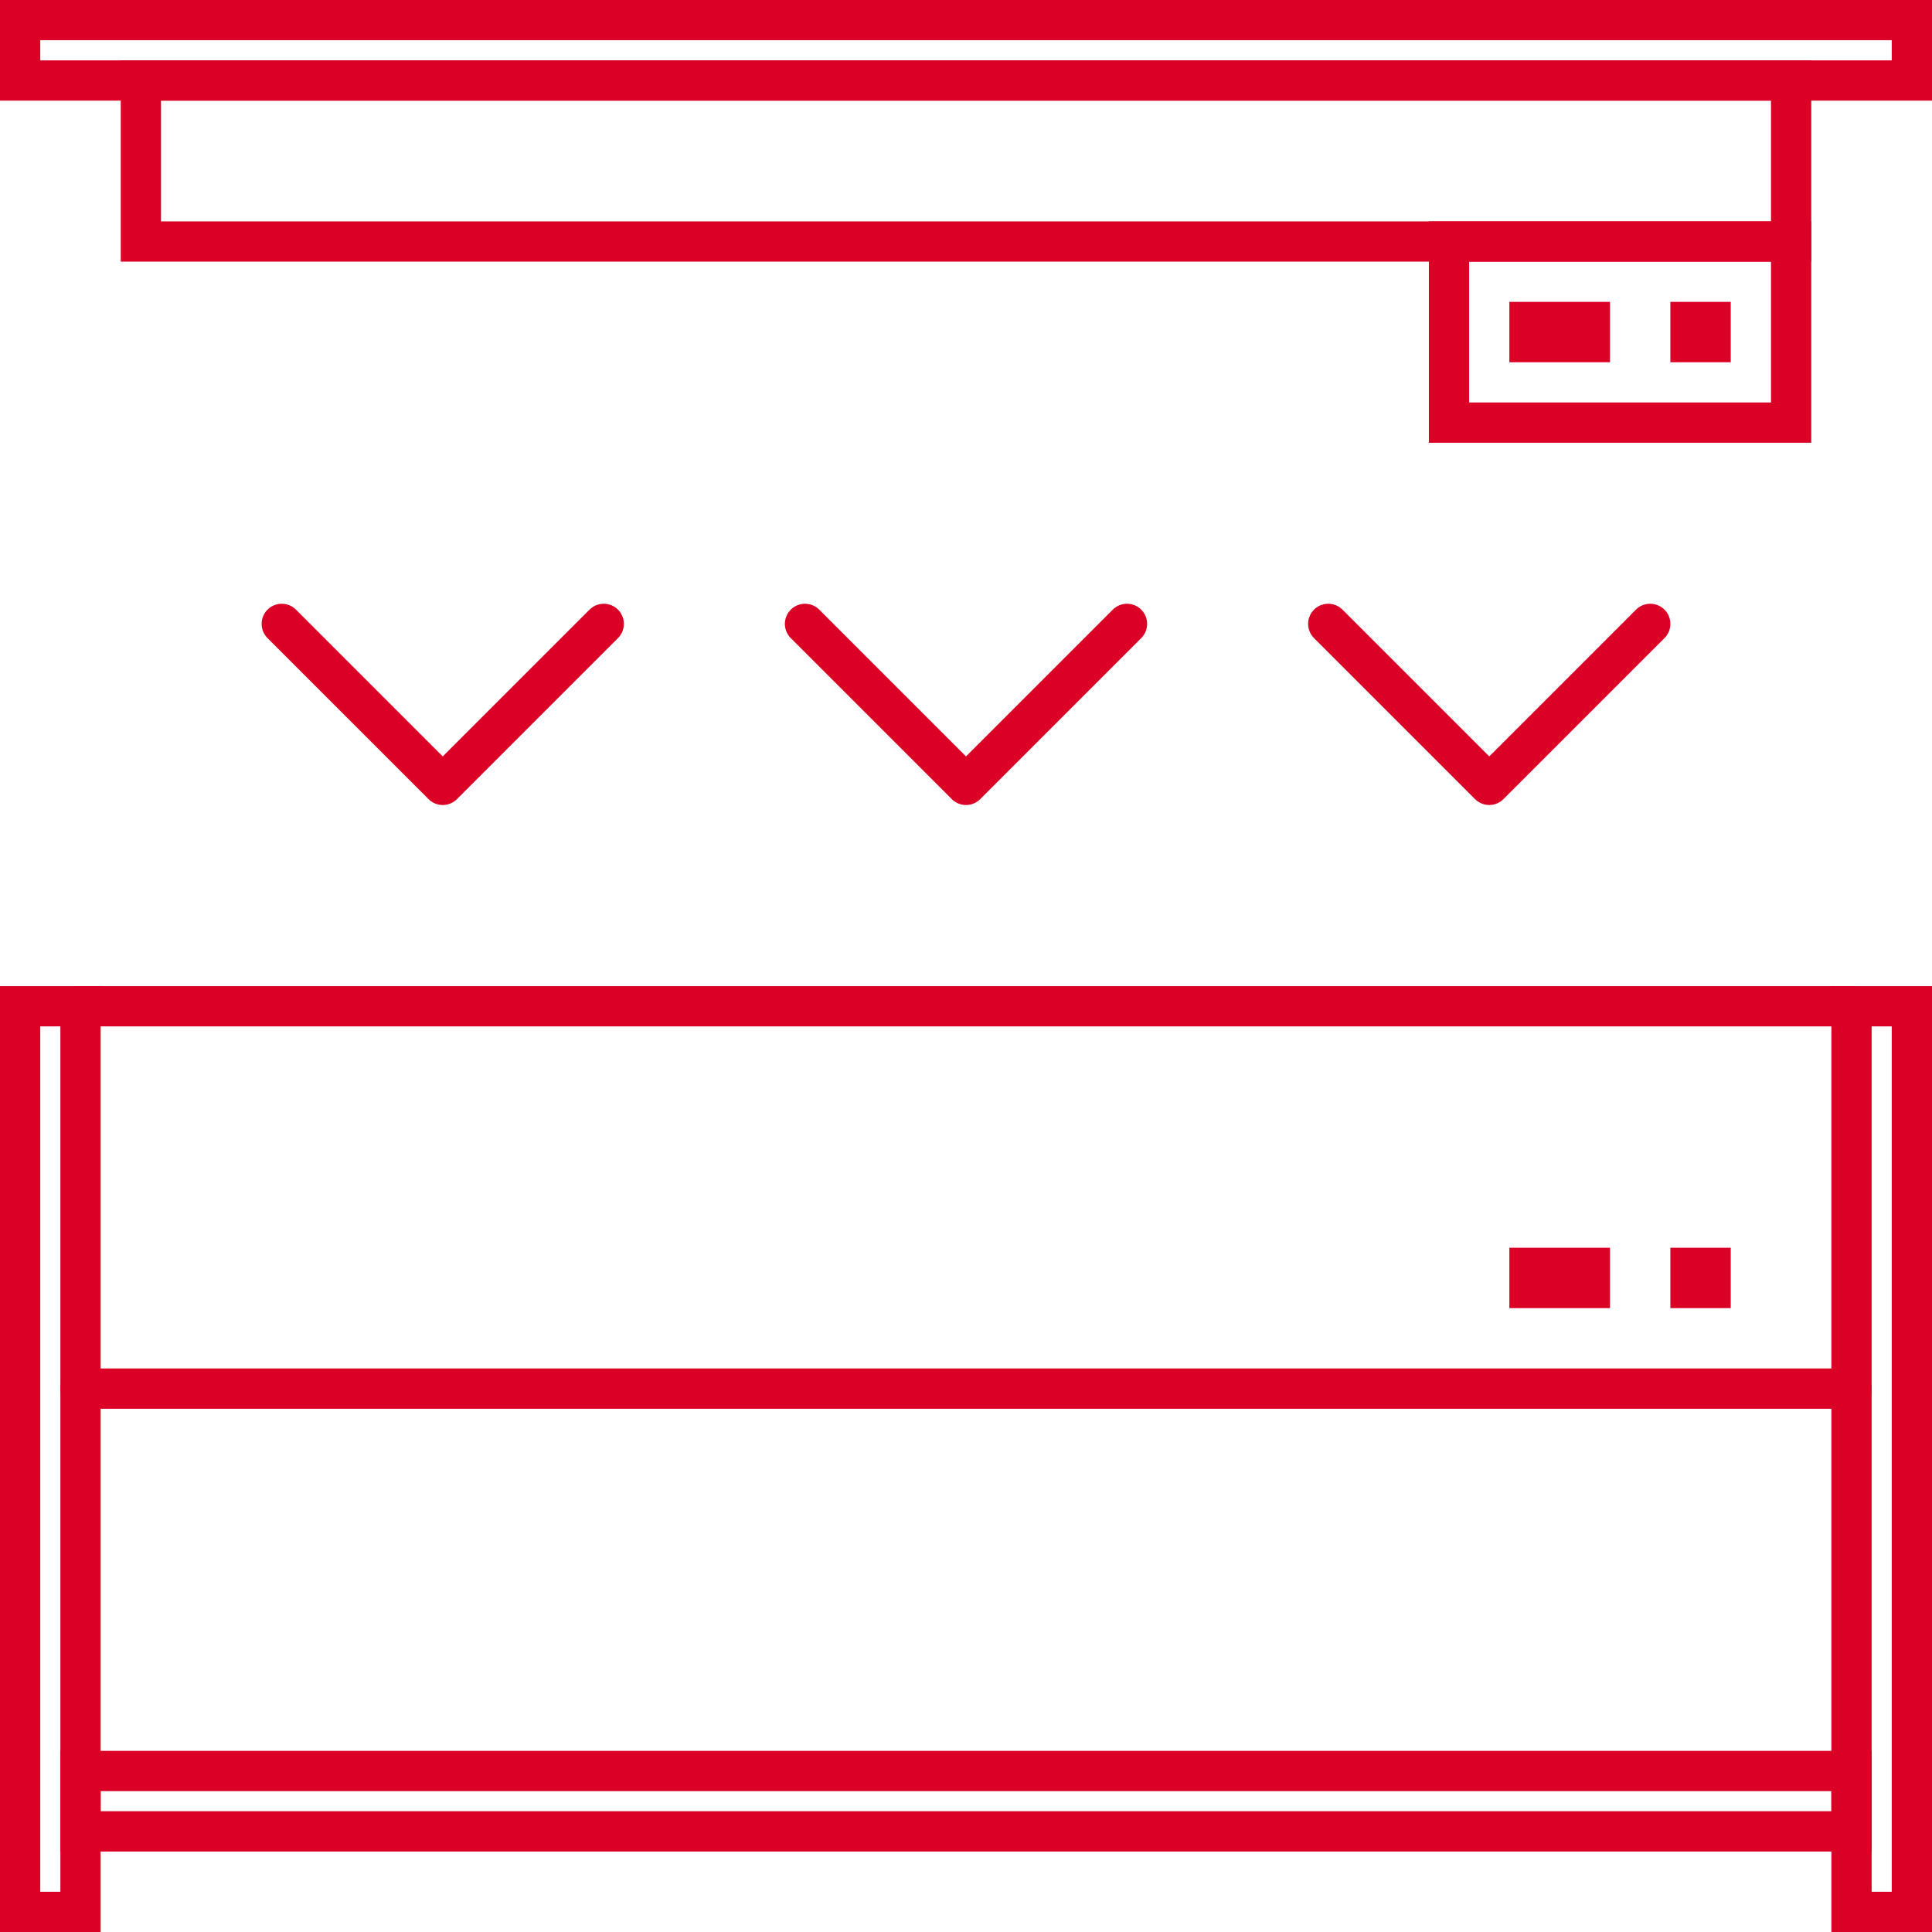
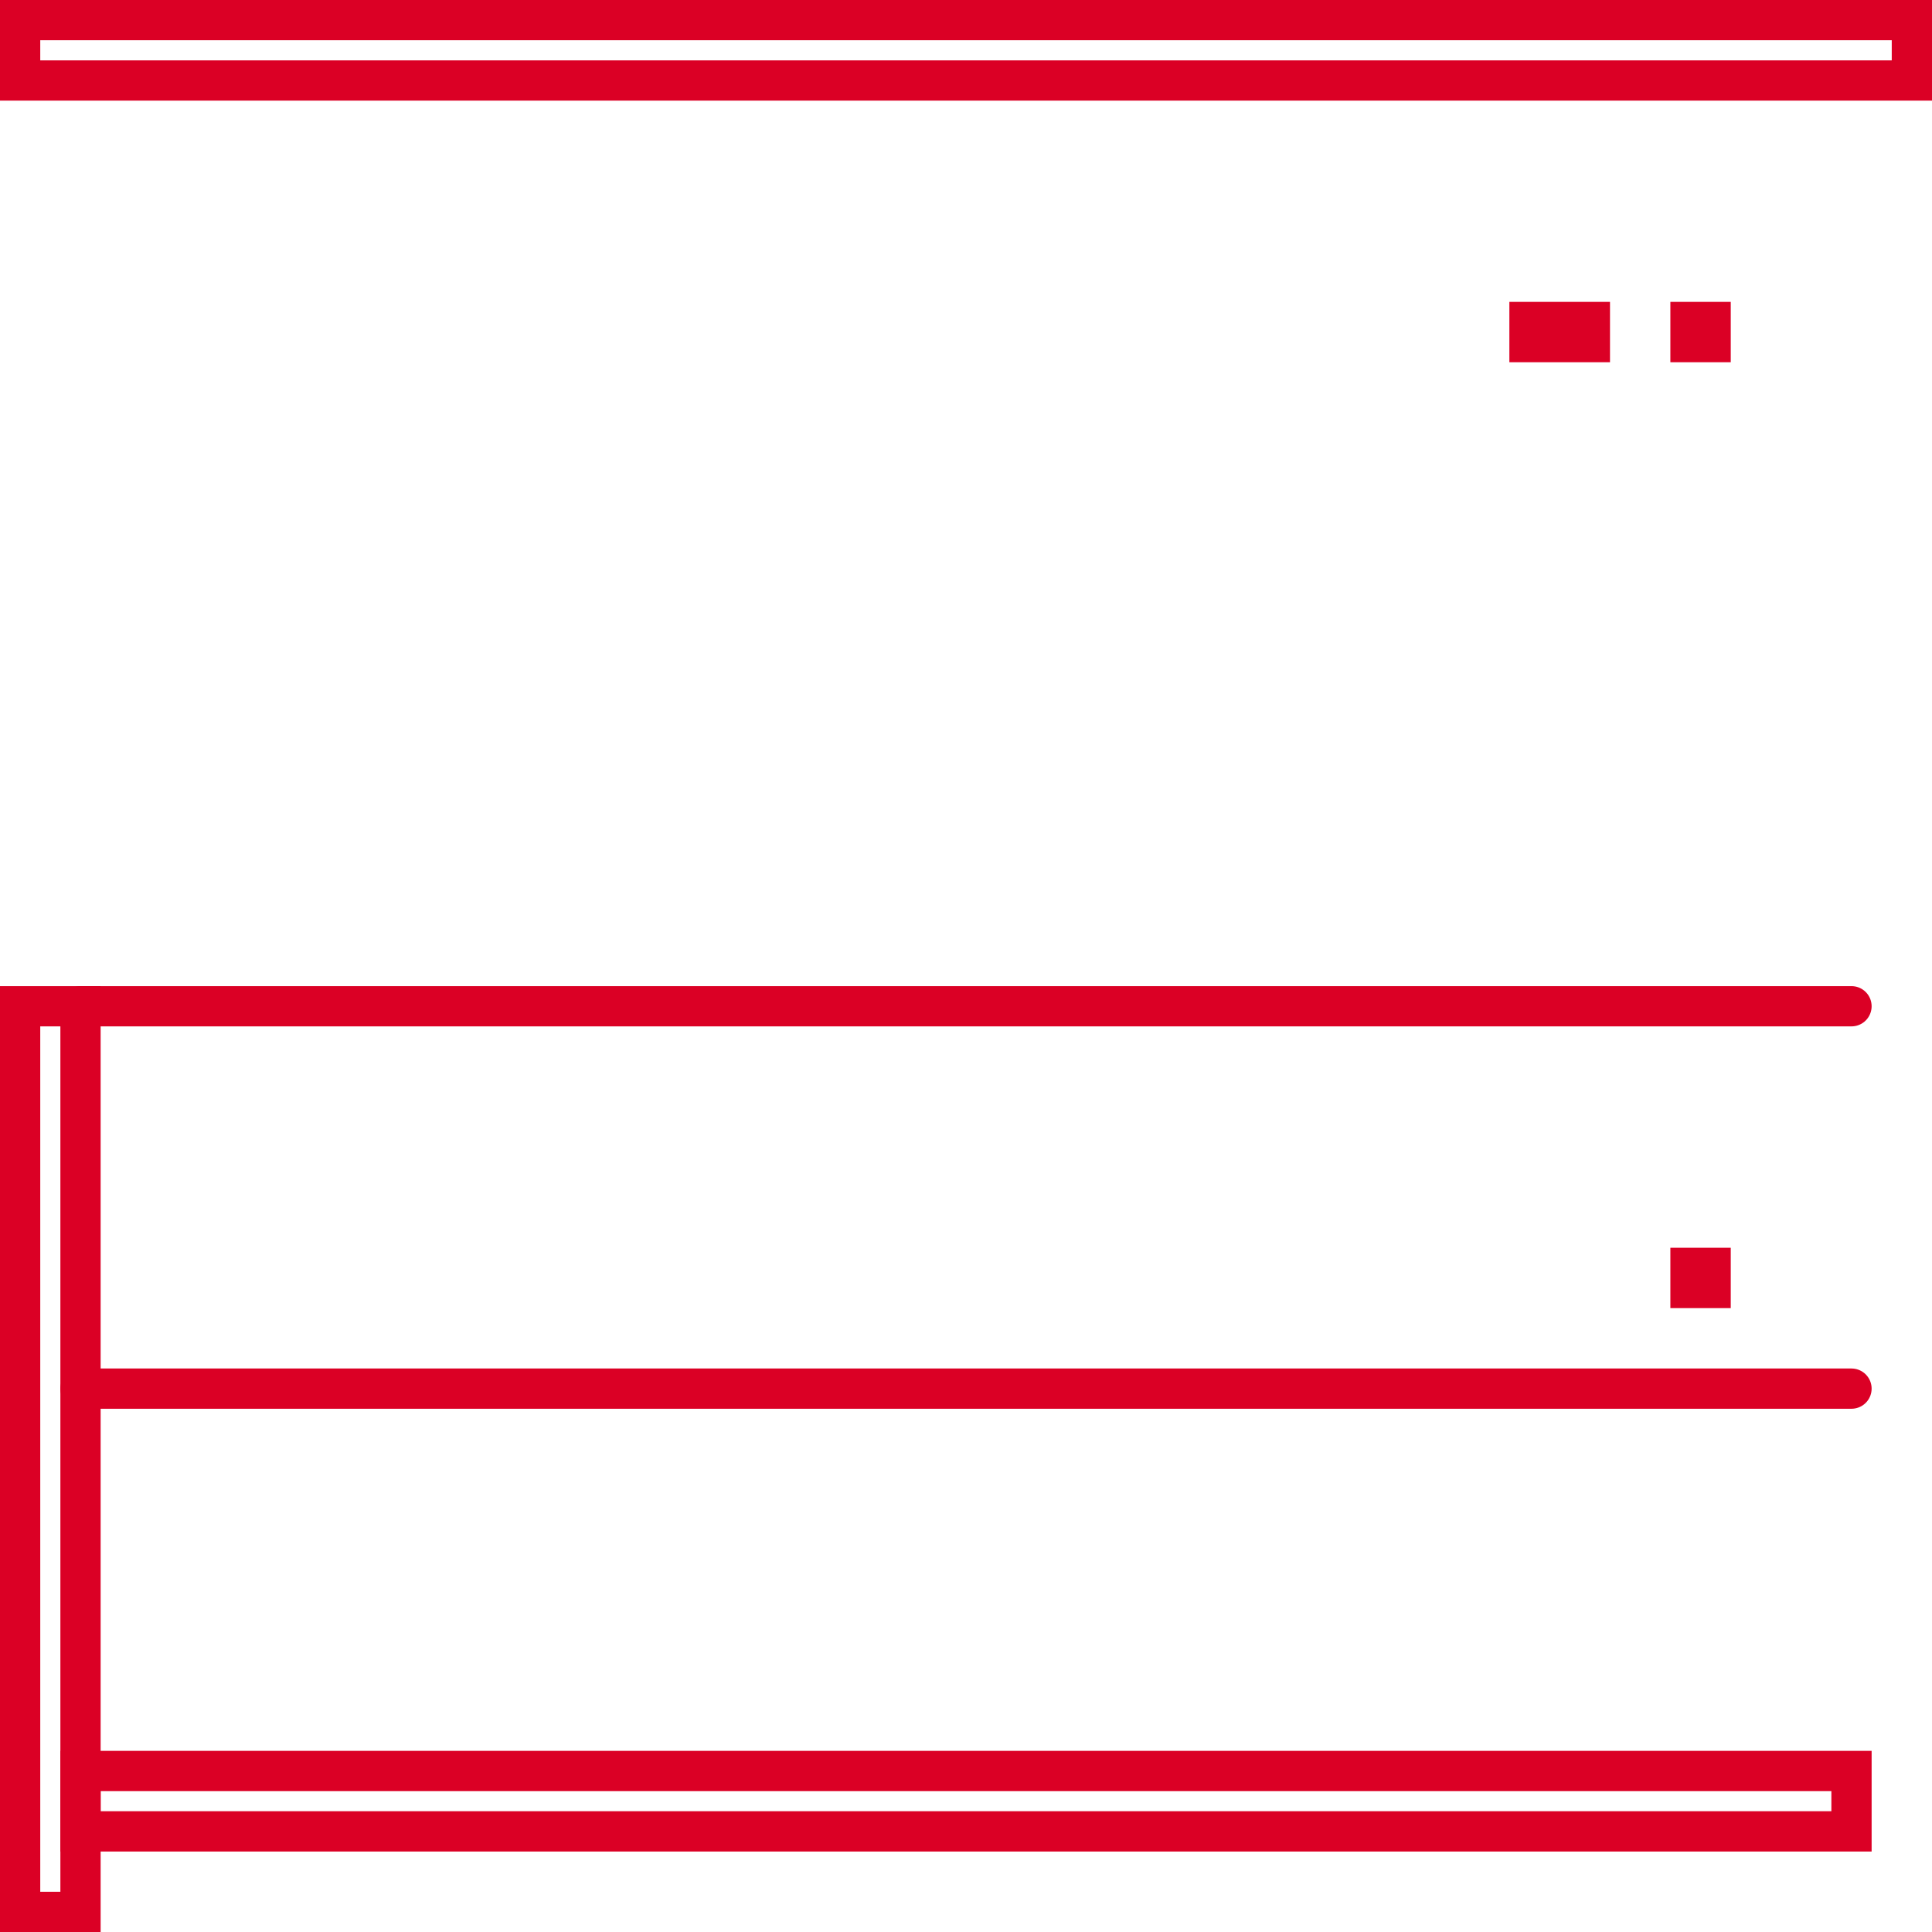
<svg xmlns="http://www.w3.org/2000/svg" width="96" height="96" viewBox="0 0 96 96">
  <g fill="none" fill-rule="evenodd">
    <polygon stroke="#DB0025" stroke-width="2" points="1 95 4 95 4 50 1 50" stroke-linecap="round" />
-     <polygon stroke="#DB0025" stroke-width="2" points="92 95 95 95 95 50 92 50" stroke-linecap="round" />
    <polygon stroke="#DB0025" stroke-width="2" points="4 91 92 91 92 88 4 88" stroke-linecap="round" />
    <polygon stroke="#DB0025" stroke-width="2" points="1 4 95 4 95 1 1 1" stroke-linecap="round" />
    <path stroke="#DB0025" stroke-width="2" d="M4 50L92 50M92 69L4 69" stroke-linecap="round" />
    <polygon fill="#DB0025" points="83 65 86 65 86 62 83 62" />
-     <polygon fill="#DB0025" points="75 65 80 65 80 62 75 62" />
    <polygon fill="#DB0025" points="83 18 86 18 86 15 83 15" />
    <polygon fill="#DB0025" points="75 18 80 18 80 15 75 15" />
-     <polygon stroke="#DB0025" stroke-width="2" points="7 12 89 12 89 4 7 4" stroke-linecap="round" />
-     <polygon stroke="#DB0025" stroke-width="2" points="72 21 89 21 89 12 72 12" stroke-linecap="round" />
-     <path stroke="#DB0025" stroke-width="2" d="M14 31L22 39M30 31L22 39M40 31L48 39M56 31L48 39M66 31L74 39M82 31L74 39" stroke-linecap="round" />
  </g>
</svg>